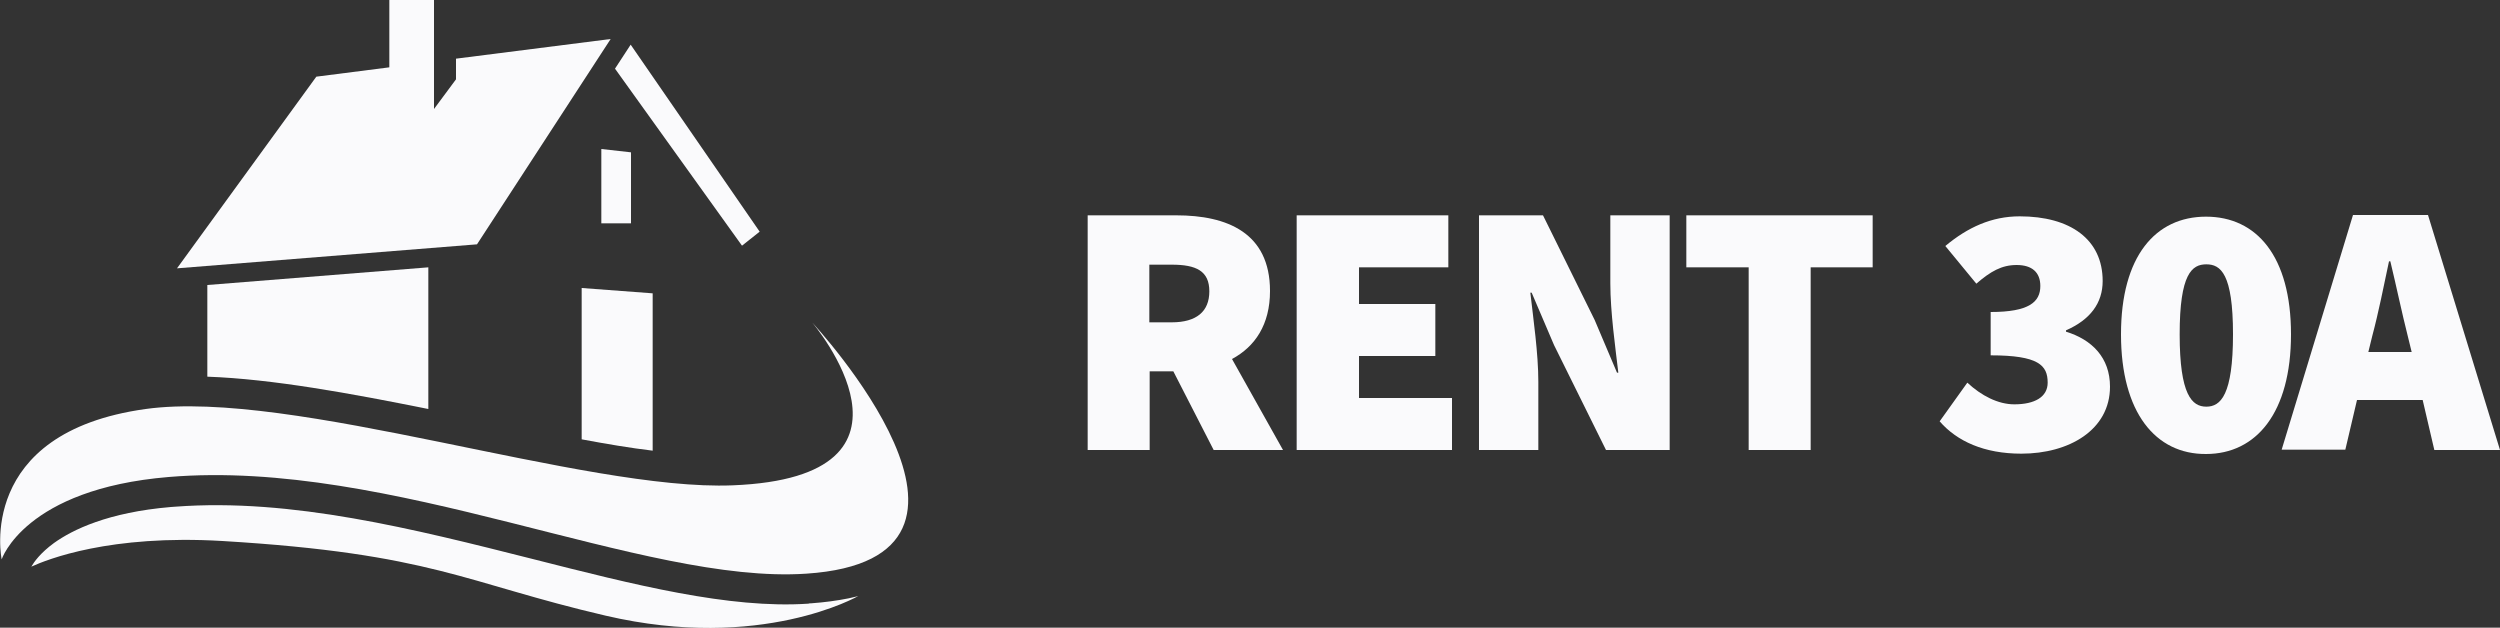
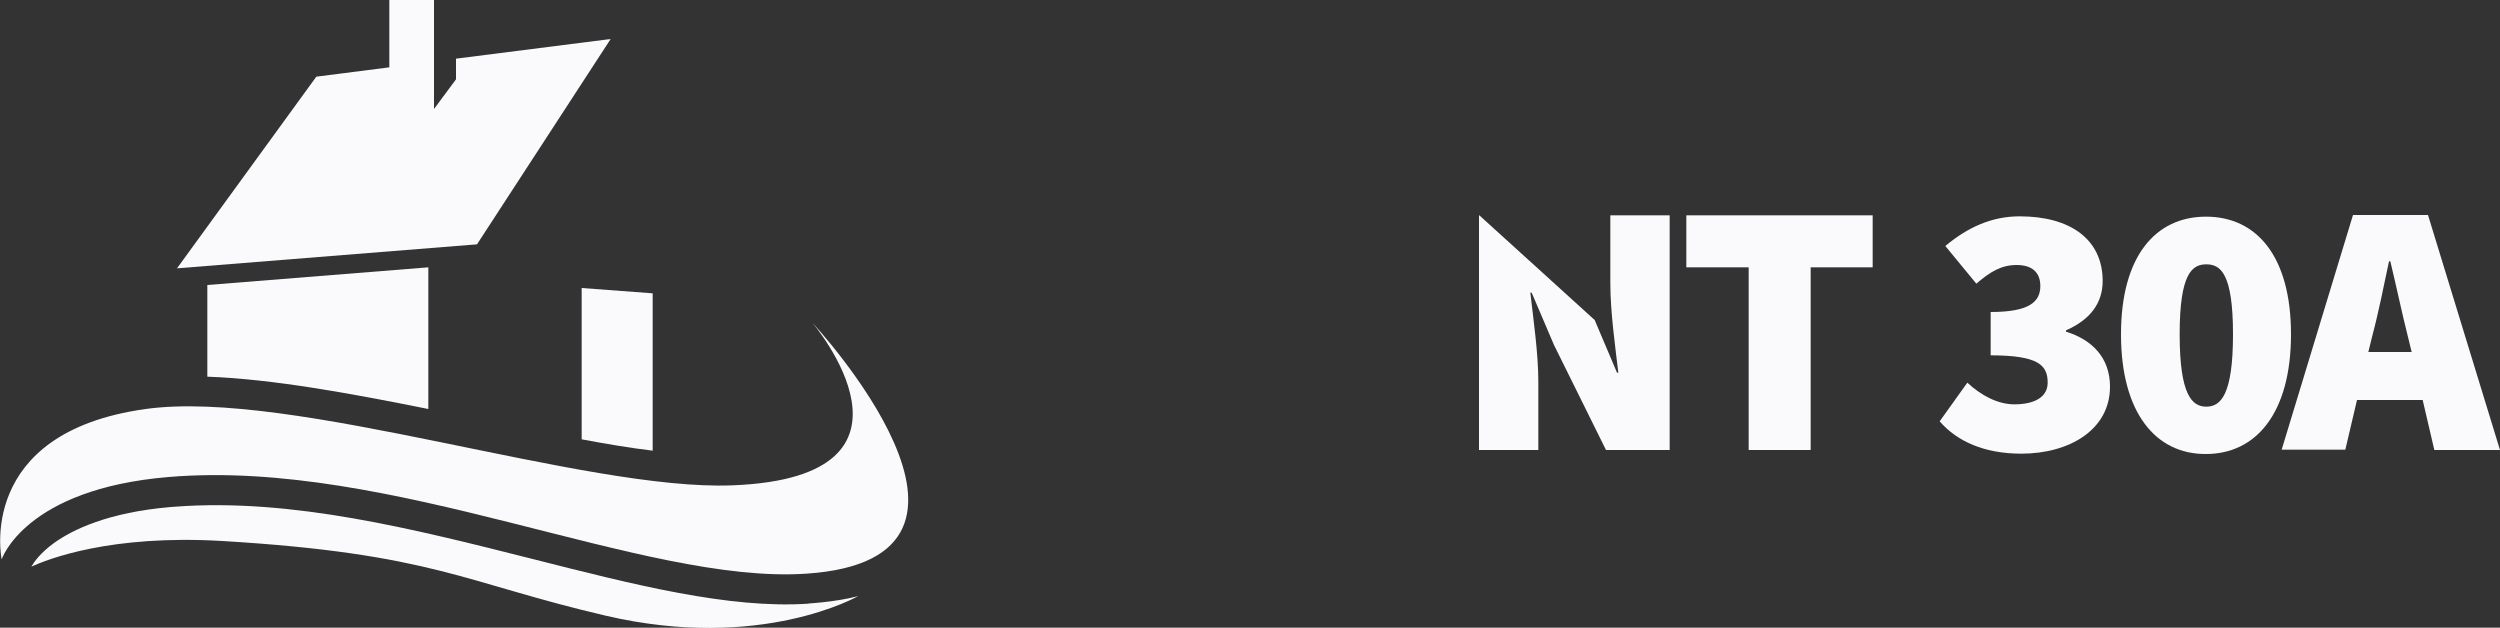
<svg xmlns="http://www.w3.org/2000/svg" version="1.1" id="Layer_1" x="0px" y="0px" width="750px" height="188.3px" viewBox="0 0 750 188.3" style="enable-background:new 0 0 750 188.3;" xml:space="preserve">
  <rect x="0" y="0" width="750" height="188.3" fill="#333333" stroke="none" />
  <style type="text/css">
	.st0{fill:#FAFAFC;}
</style>
  <g>
    <g>
-       <path class="st0" d="M364.1,135L352,111.4h-7.1V135h-18.6V64.6h26.6c15.2,0,28.1,5.2,28.1,22.7c0,10.1-4.5,16.7-11.4,20.4    l15.3,27.3L364.1,135L364.1,135z M344.8,96.7h6.7c7.4,0,11.3-3.2,11.3-9.3c0-6.1-3.9-8-11.3-8h-6.7V96.7z" />
-       <path class="st0" d="M389,64.6h45.5v15.6h-26.8v11h22.9v15.6h-22.9v12.6h27.9V135H389L389,64.6L389,64.6z" />
-       <path class="st0" d="M443.8,64.6h19.1L478.4,96l6.7,15.8h0.4c-0.9-7.6-2.4-18.2-2.4-26.8V64.6h17.8V135h-19.1l-15.6-31.5    l-6.7-15.7h-0.4c0.9,8,2.4,18.2,2.4,26.8V135h-17.8V64.6z" />
+       <path class="st0" d="M443.8,64.6L478.4,96l6.7,15.8h0.4c-0.9-7.6-2.4-18.2-2.4-26.8V64.6h17.8V135h-19.1l-15.6-31.5    l-6.7-15.7h-0.4c0.9,8,2.4,18.2,2.4,26.8V135h-17.8V64.6z" />
      <path class="st0" d="M524.5,80.2h-18.6V64.6h55.9v15.6h-18.6V135h-18.6V80.2z" />
      <path class="st0" d="M590.2,114.8c4.2,3.9,9.2,6.5,14.1,6.5c6.1,0,10-2.2,10-6.5c0-5.2-2.7-8.2-17.1-8.2v-13    c11.5,0,14.9-3,14.9-7.8c0-4.1-2.5-6.3-7.1-6.3c-4.5,0-7.8,1.9-12.1,5.6l-9.3-11.3c6.7-5.6,13.9-8.9,22.3-8.9    c15.2,0,24.9,6.9,24.9,19.4c0,6.6-3.7,11.6-11,14.8v0.4c7.8,2.4,13.2,7.8,13.2,16.5c0,13-12.3,20.1-26.6,20.1    c-11.1,0-19.3-3.7-24.5-9.7L590.2,114.8z" />
      <path class="st0" d="M636.3,100.3c0-23.5,10.4-35.3,25.5-35.3c15.2,0,25.5,11.9,25.5,35.3c0,23.5-10.4,35.9-25.5,35.9    C646.7,136.3,636.3,123.8,636.3,100.3z M669.9,100.3c0-18.2-3.7-21-8-21c-4.3,0-8,2.8-8,21s3.7,21.7,8,21.7    C666.2,122,669.9,118.5,669.9,100.3z" />
      <path class="st0" d="M726.8,120h-19.7l-3.5,14.9h-19.1l21.4-70.4h22.5L750,135h-19.7L726.8,120z M723.5,105.6l-1.2-4.9    c-1.7-6.7-3.5-15.3-5.2-22.3h-0.4c-1.5,7.1-3.2,15.6-5,22.3l-1.2,4.9H723.5z" />
    </g>
    <g>
      <path class="st0" d="M243.3,181c-0.3,0-0.6,0-0.8,0.1c-23.7,1.6-52.4-5.7-82.7-13.4c-35.6-9-72.4-18.3-107.1-15.7    c-0.5,0-0.9,0.1-1.4,0.1c-18.9,1.6-29.5,6.8-35.1,10.8c-4.1,3-6,5.7-6.8,7.1c4.8-2.2,23.6-9.7,57.3-7.7    c63.2,3.8,72.5,12.5,115,22.4c46.7,10.9,75.8-5.9,75.8-5.9s-1,0.3-2.9,0.7C251.1,180.2,247.4,180.7,243.3,181z" />
-       <polygon class="st0" points="189.2,13.4 184.5,20.6 222.6,73.7 227.9,69.5   " />
-       <polygon class="st0" points="180.4,67 189.3,67 189.3,45.7 180.4,44.7   " />
      <polygon class="st0" points="136.8,17.6 136.8,23.8 130.2,32.7 130.2,0 116.8,0 116.8,20.2 94.9,23 53.1,80.5 143.1,73.3     183.2,11.7   " />
      <path class="st0" d="M195.8,135.2V88l-21.3-1.6v45.4C182,133.2,189.1,134.4,195.8,135.2z" />
      <path class="st0" d="M0.5,167.8c0,0-8-38,43.2-45.1c44-6.1,131.7,24.7,176.1,22.9c63.3-2.5,23.9-48.8,23.9-48.8    s65.9,70.8-1.8,75.3c-49.1,3.3-124.4-34.6-191.3-29C7.4,146.7,0.5,167.8,0.5,167.8z" />
      <path class="st0" d="M128.5,122.7V80.2l-66.3,5.3V113C81.7,113.7,105.1,118,128.5,122.7z" />
    </g>
  </g>
</svg>